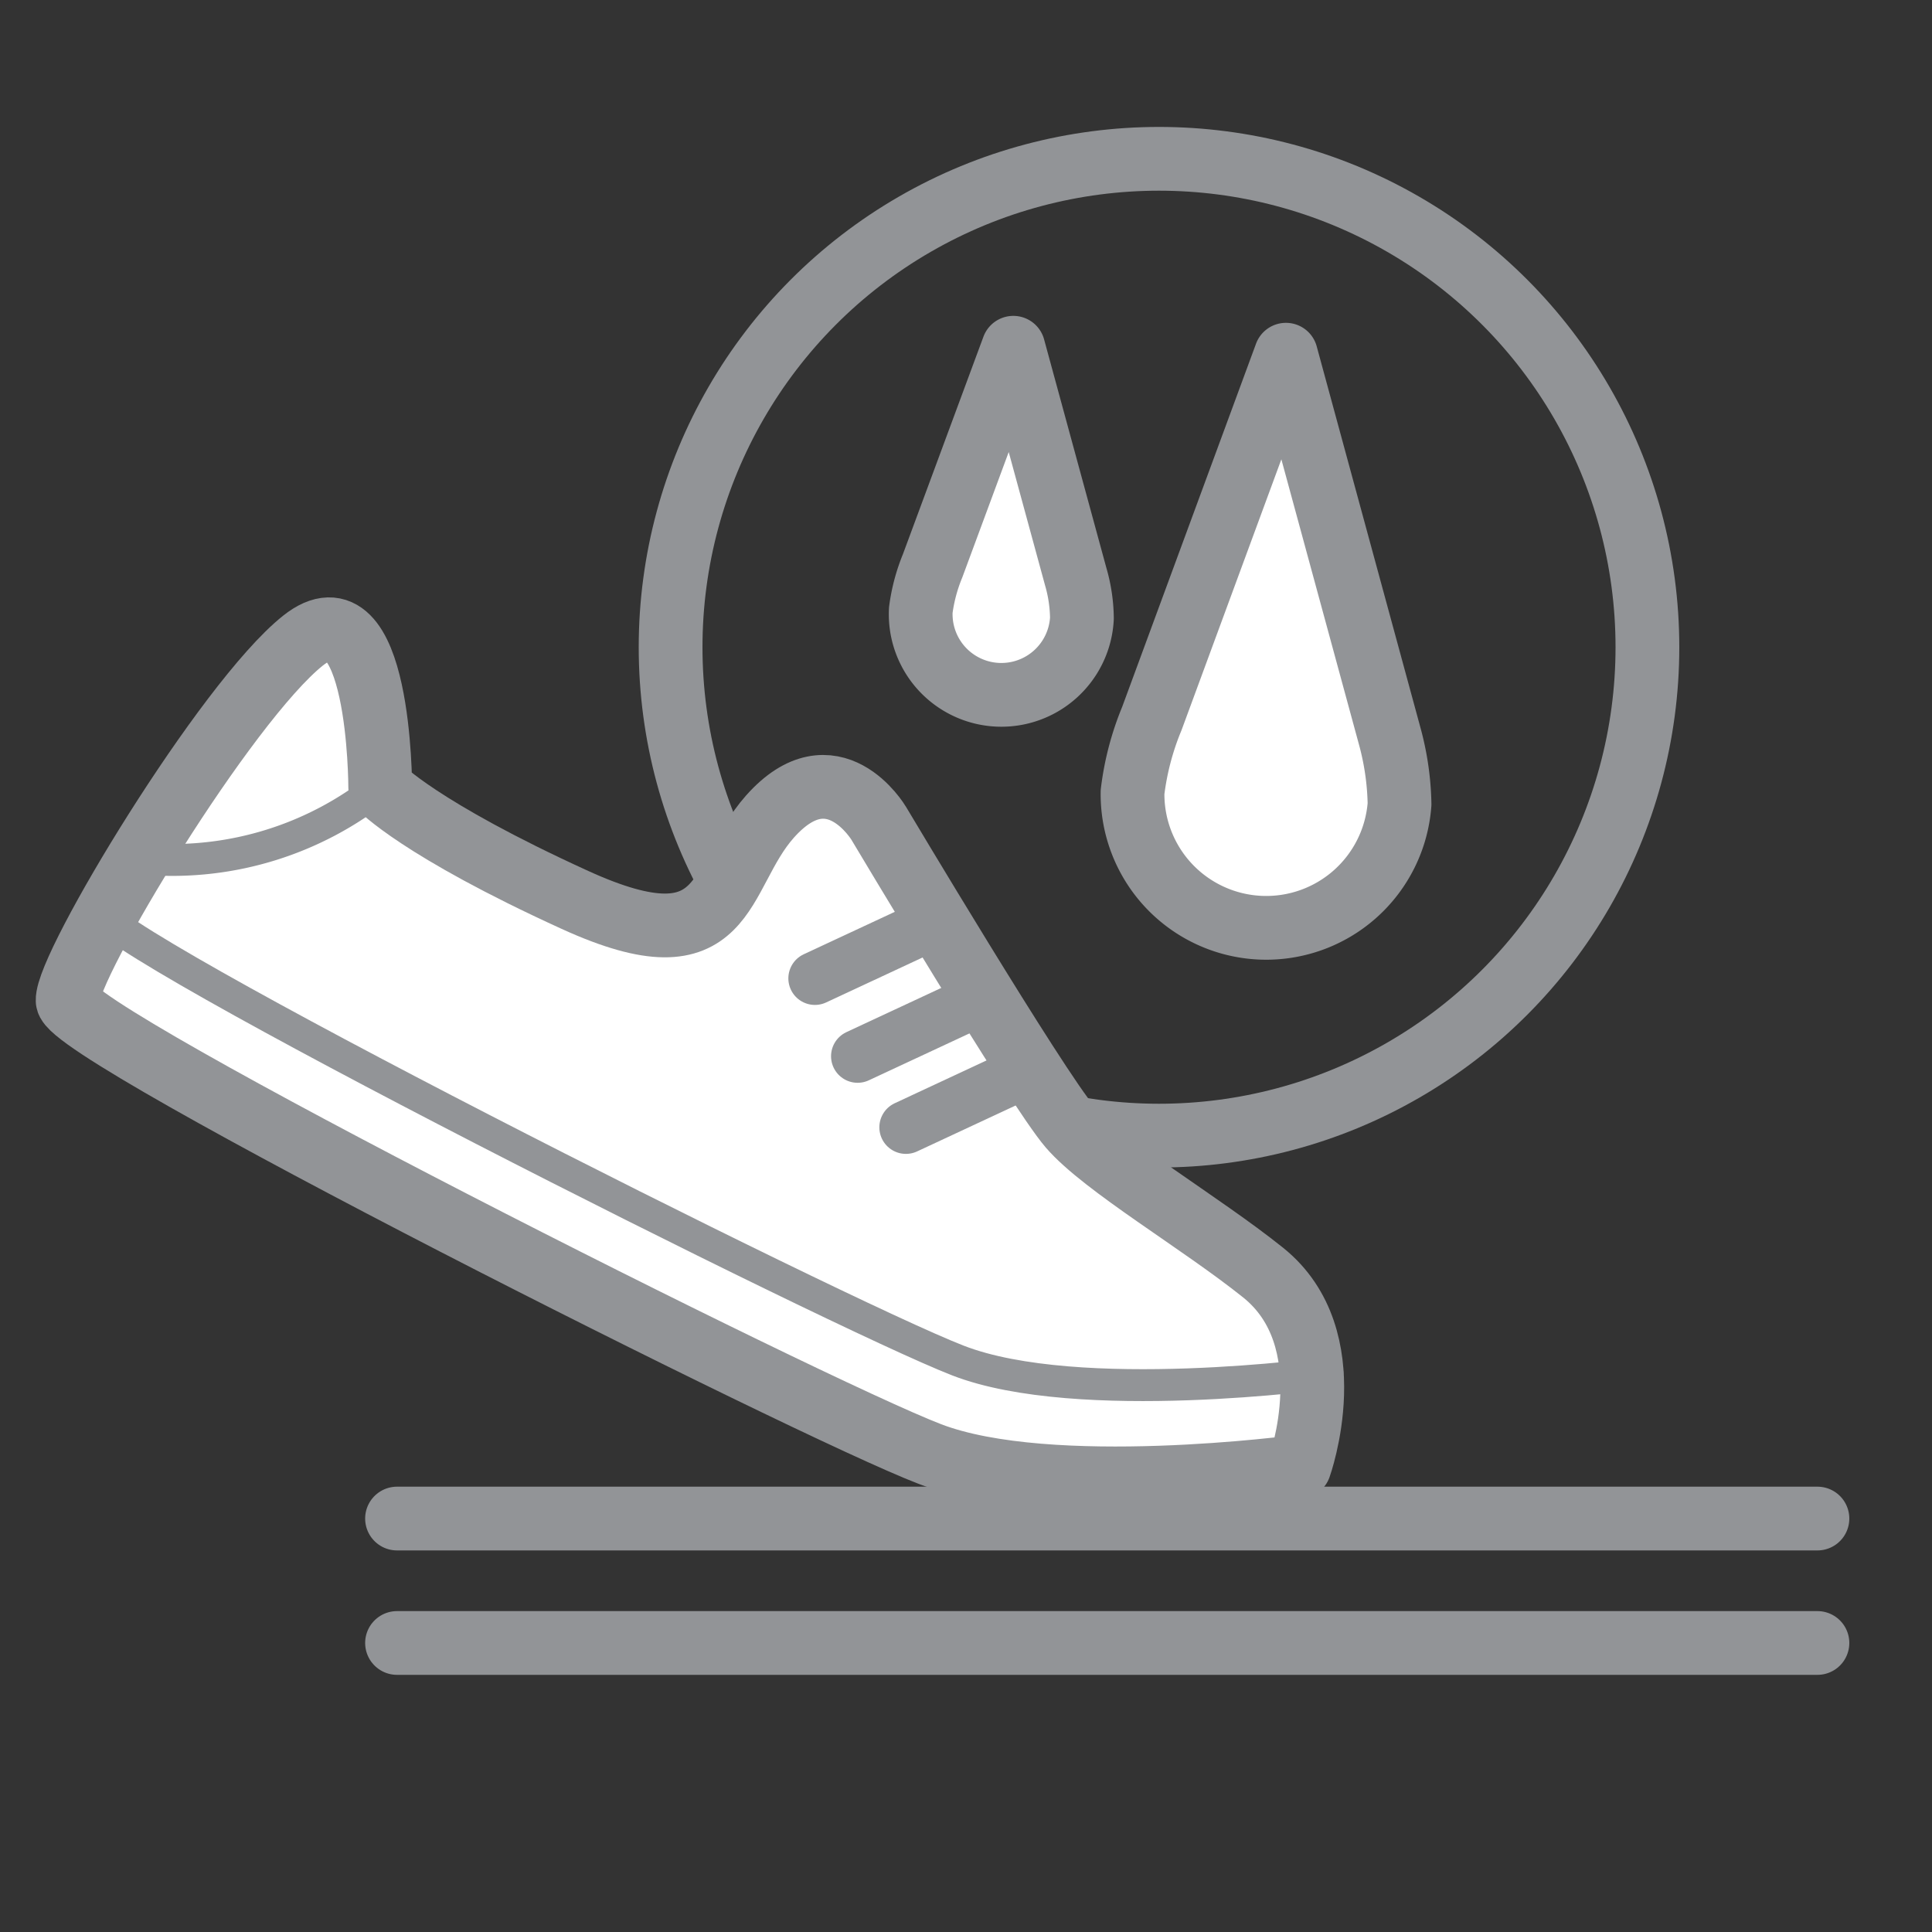
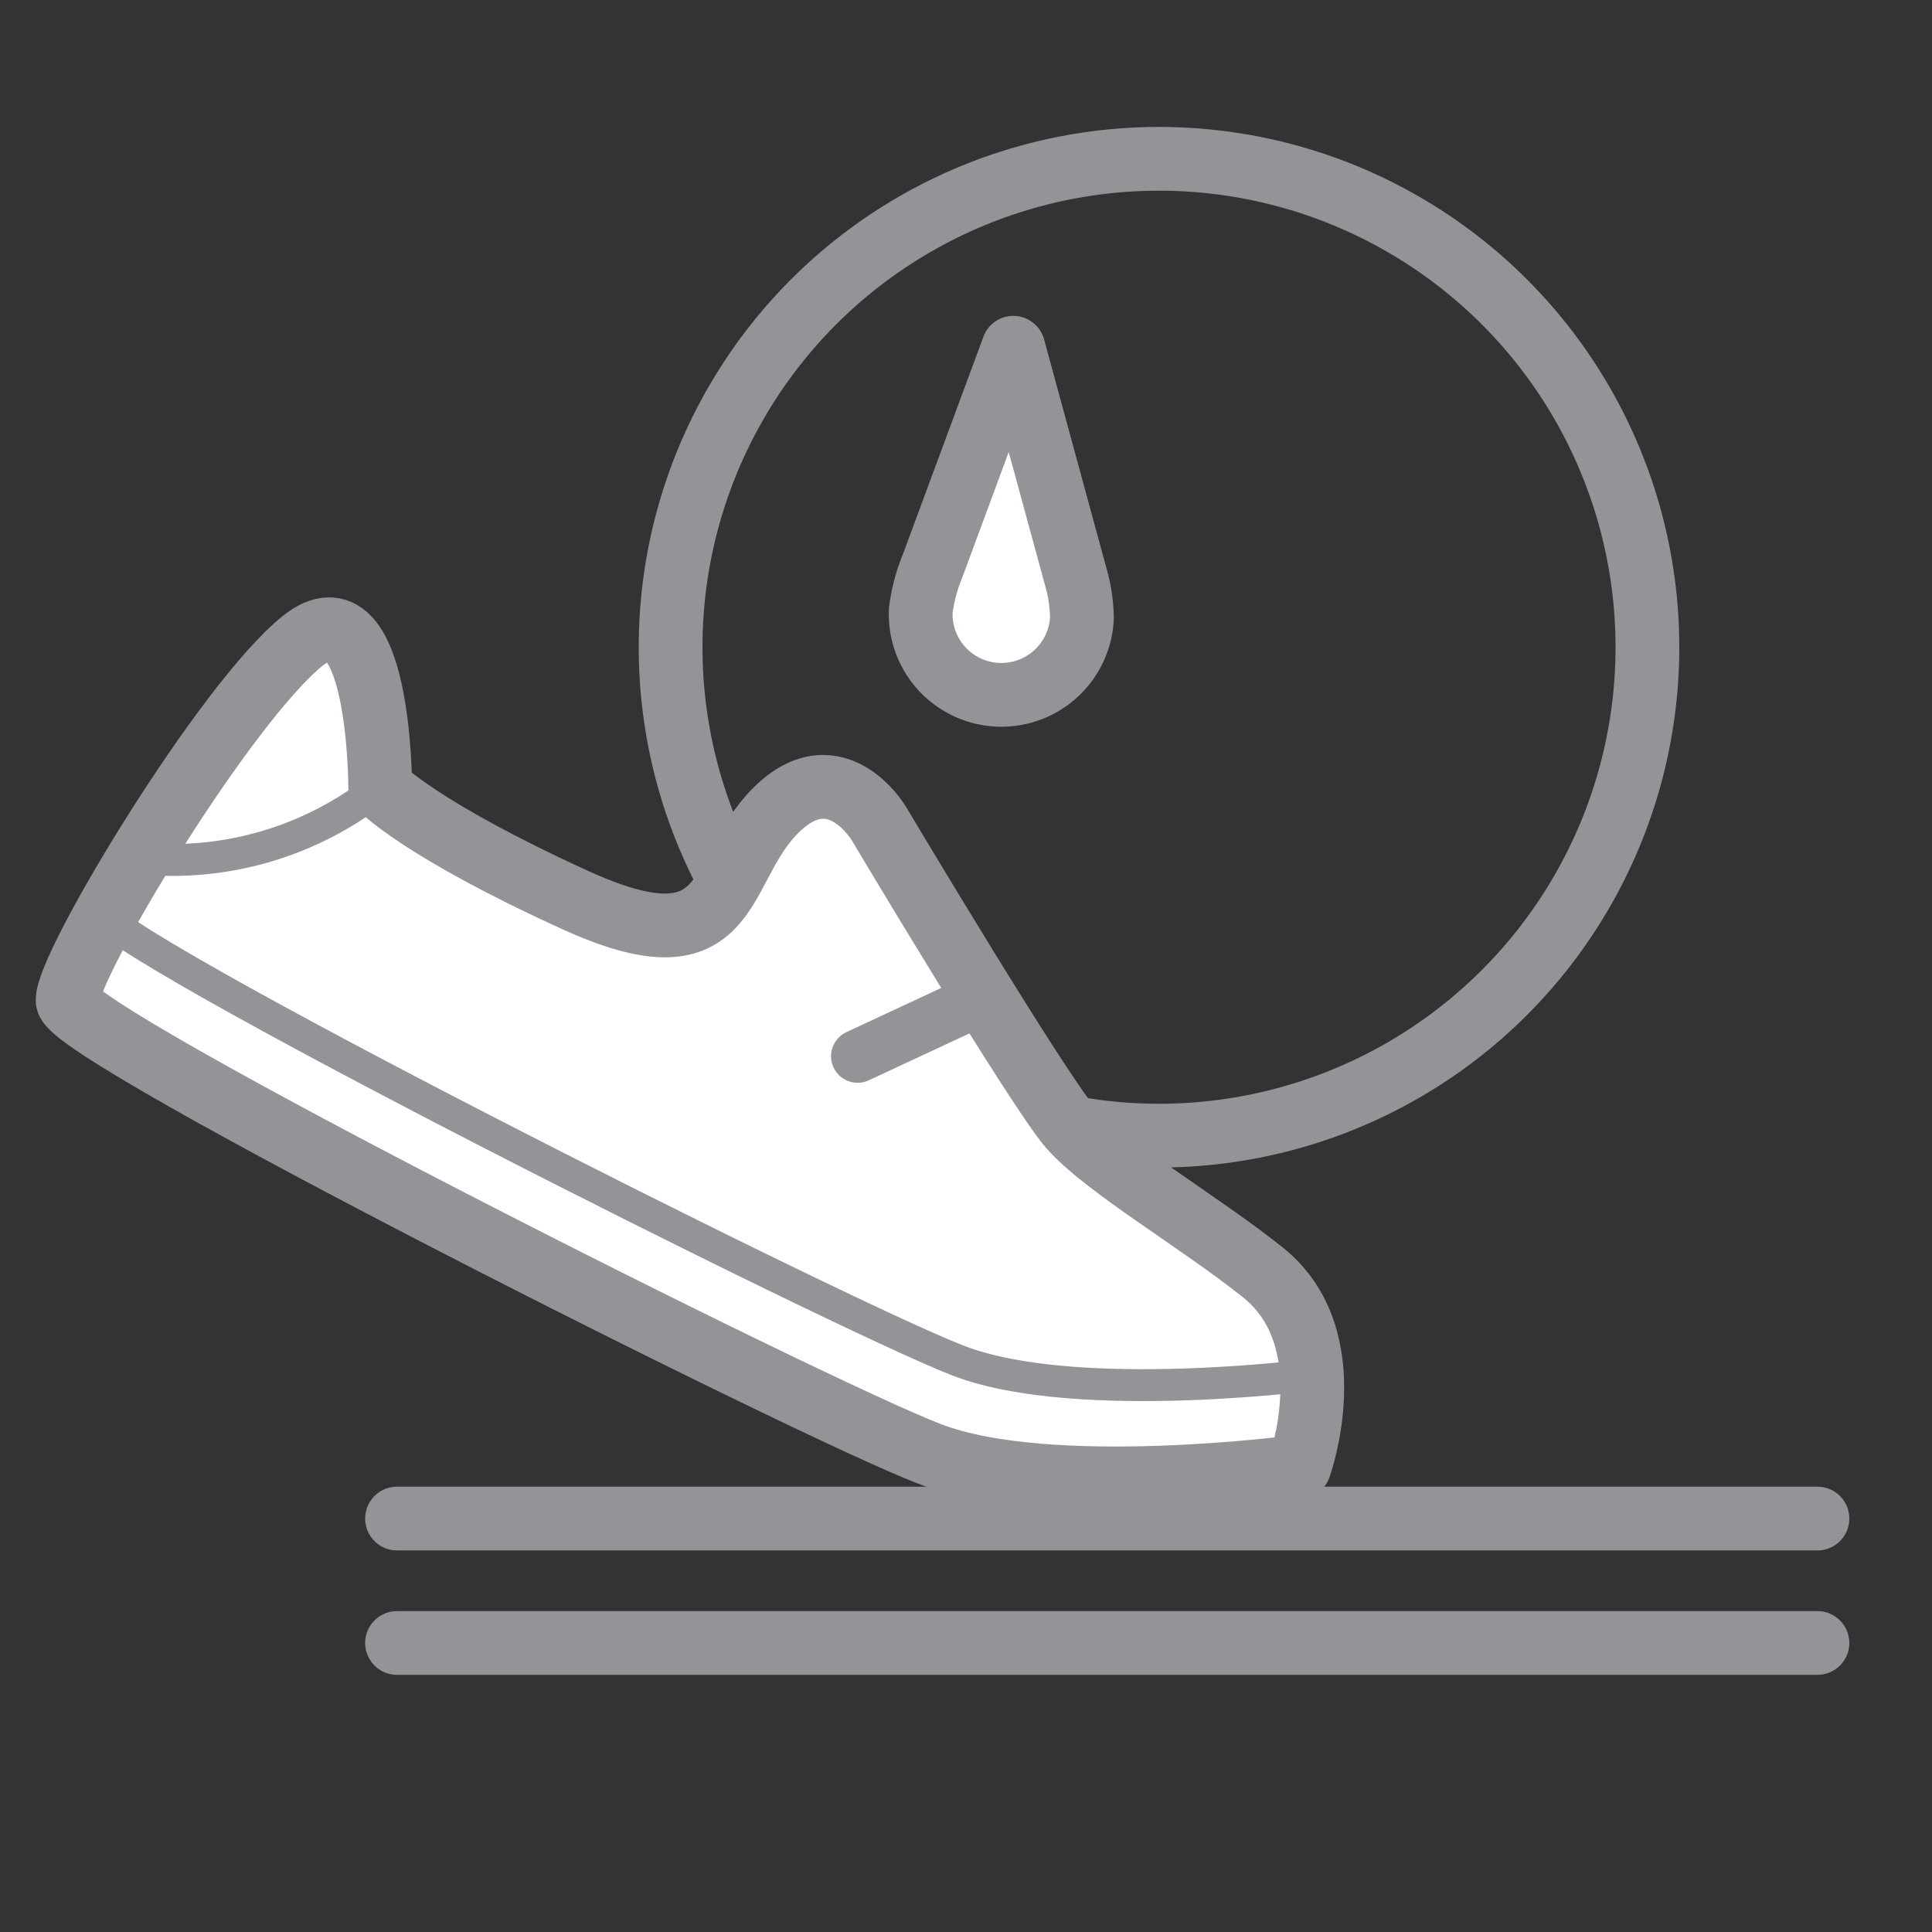
<svg xmlns="http://www.w3.org/2000/svg" viewBox="0 0 100 100">
  <rect x="0" y="0" width="100" height="100" fill="#333333" stroke="none" />
  <defs>
    <style>.cls-1,.cls-2,.cls-4,.cls-5{fill:none;}.cls-2,.cls-3,.cls-4,.cls-5{stroke:#929497;}.cls-2,.cls-3{stroke-width:3.3px;}.cls-3{fill:#fff;}.cls-3,.cls-4,.cls-5{stroke-linecap:round;stroke-linejoin:round;}.cls-4{stroke-width:1.65px;}.cls-5{stroke-width:2.75px;}</style>
  </defs>
  <title>slip-resistant</title>
  <g id="Layer_2" data-name="Layer 2">
    <g id="Layer_1-2" data-name="Layer 1">
      <rect class="cls-1" width="100" height="100" />
      <circle class="cls-2" cx="59.99" cy="33.5" r="25.28" />
-       <path class="cls-3" d="M58.62,41a6.92,6.92,0,0,0,13.82.62,14.3,14.3,0,0,0-.52-3.56l-5.36-19.7L59.62,37.19A14.48,14.48,0,0,0,58.62,41Z" />
      <path class="cls-3" d="M47.66,31.58A4.17,4.17,0,0,0,56,32a8,8,0,0,0-.32-2.15L52.45,18,48.27,29.29A9.12,9.12,0,0,0,47.66,31.58Z" />
      <line class="cls-3" x1="20.55" y1="78.6" x2="94.07" y2="78.6" />
      <line class="cls-3" x1="20.55" y1="85.04" x2="94.07" y2="85.04" />
      <path class="cls-3" d="M65.38,65.87c-3.23-2.59-8.26-5.53-10-7.55s-9.9-15.71-9.9-15.71-2.38-4-5.63-.34c-2.76,3.11-2,8-10.09,4.31s-10.08-5.83-10.08-5.83,0-10.78-4-7.59S3.43,50,3.5,51.79,41.89,72.87,48.13,75.26s19.13.65,19.13.65S69.64,69.29,65.38,65.87Z" />
      <path class="cls-4" d="M5,47C5,48.7,43.35,68,49.58,70.42s19.13.65,19.13.65" />
-       <line class="cls-5" x1="48.38" y1="47.75" x2="42.18" y2="50.64" />
      <line class="cls-5" x1="50.59" y1="51.78" x2="44.39" y2="54.67" />
-       <line class="cls-5" x1="53.09" y1="55.46" x2="46.89" y2="58.35" />
      <path class="cls-4" d="M19.65,40.75A17.2,17.2,0,0,1,7.72,44.47" />
    </g>
  </g>
</svg>